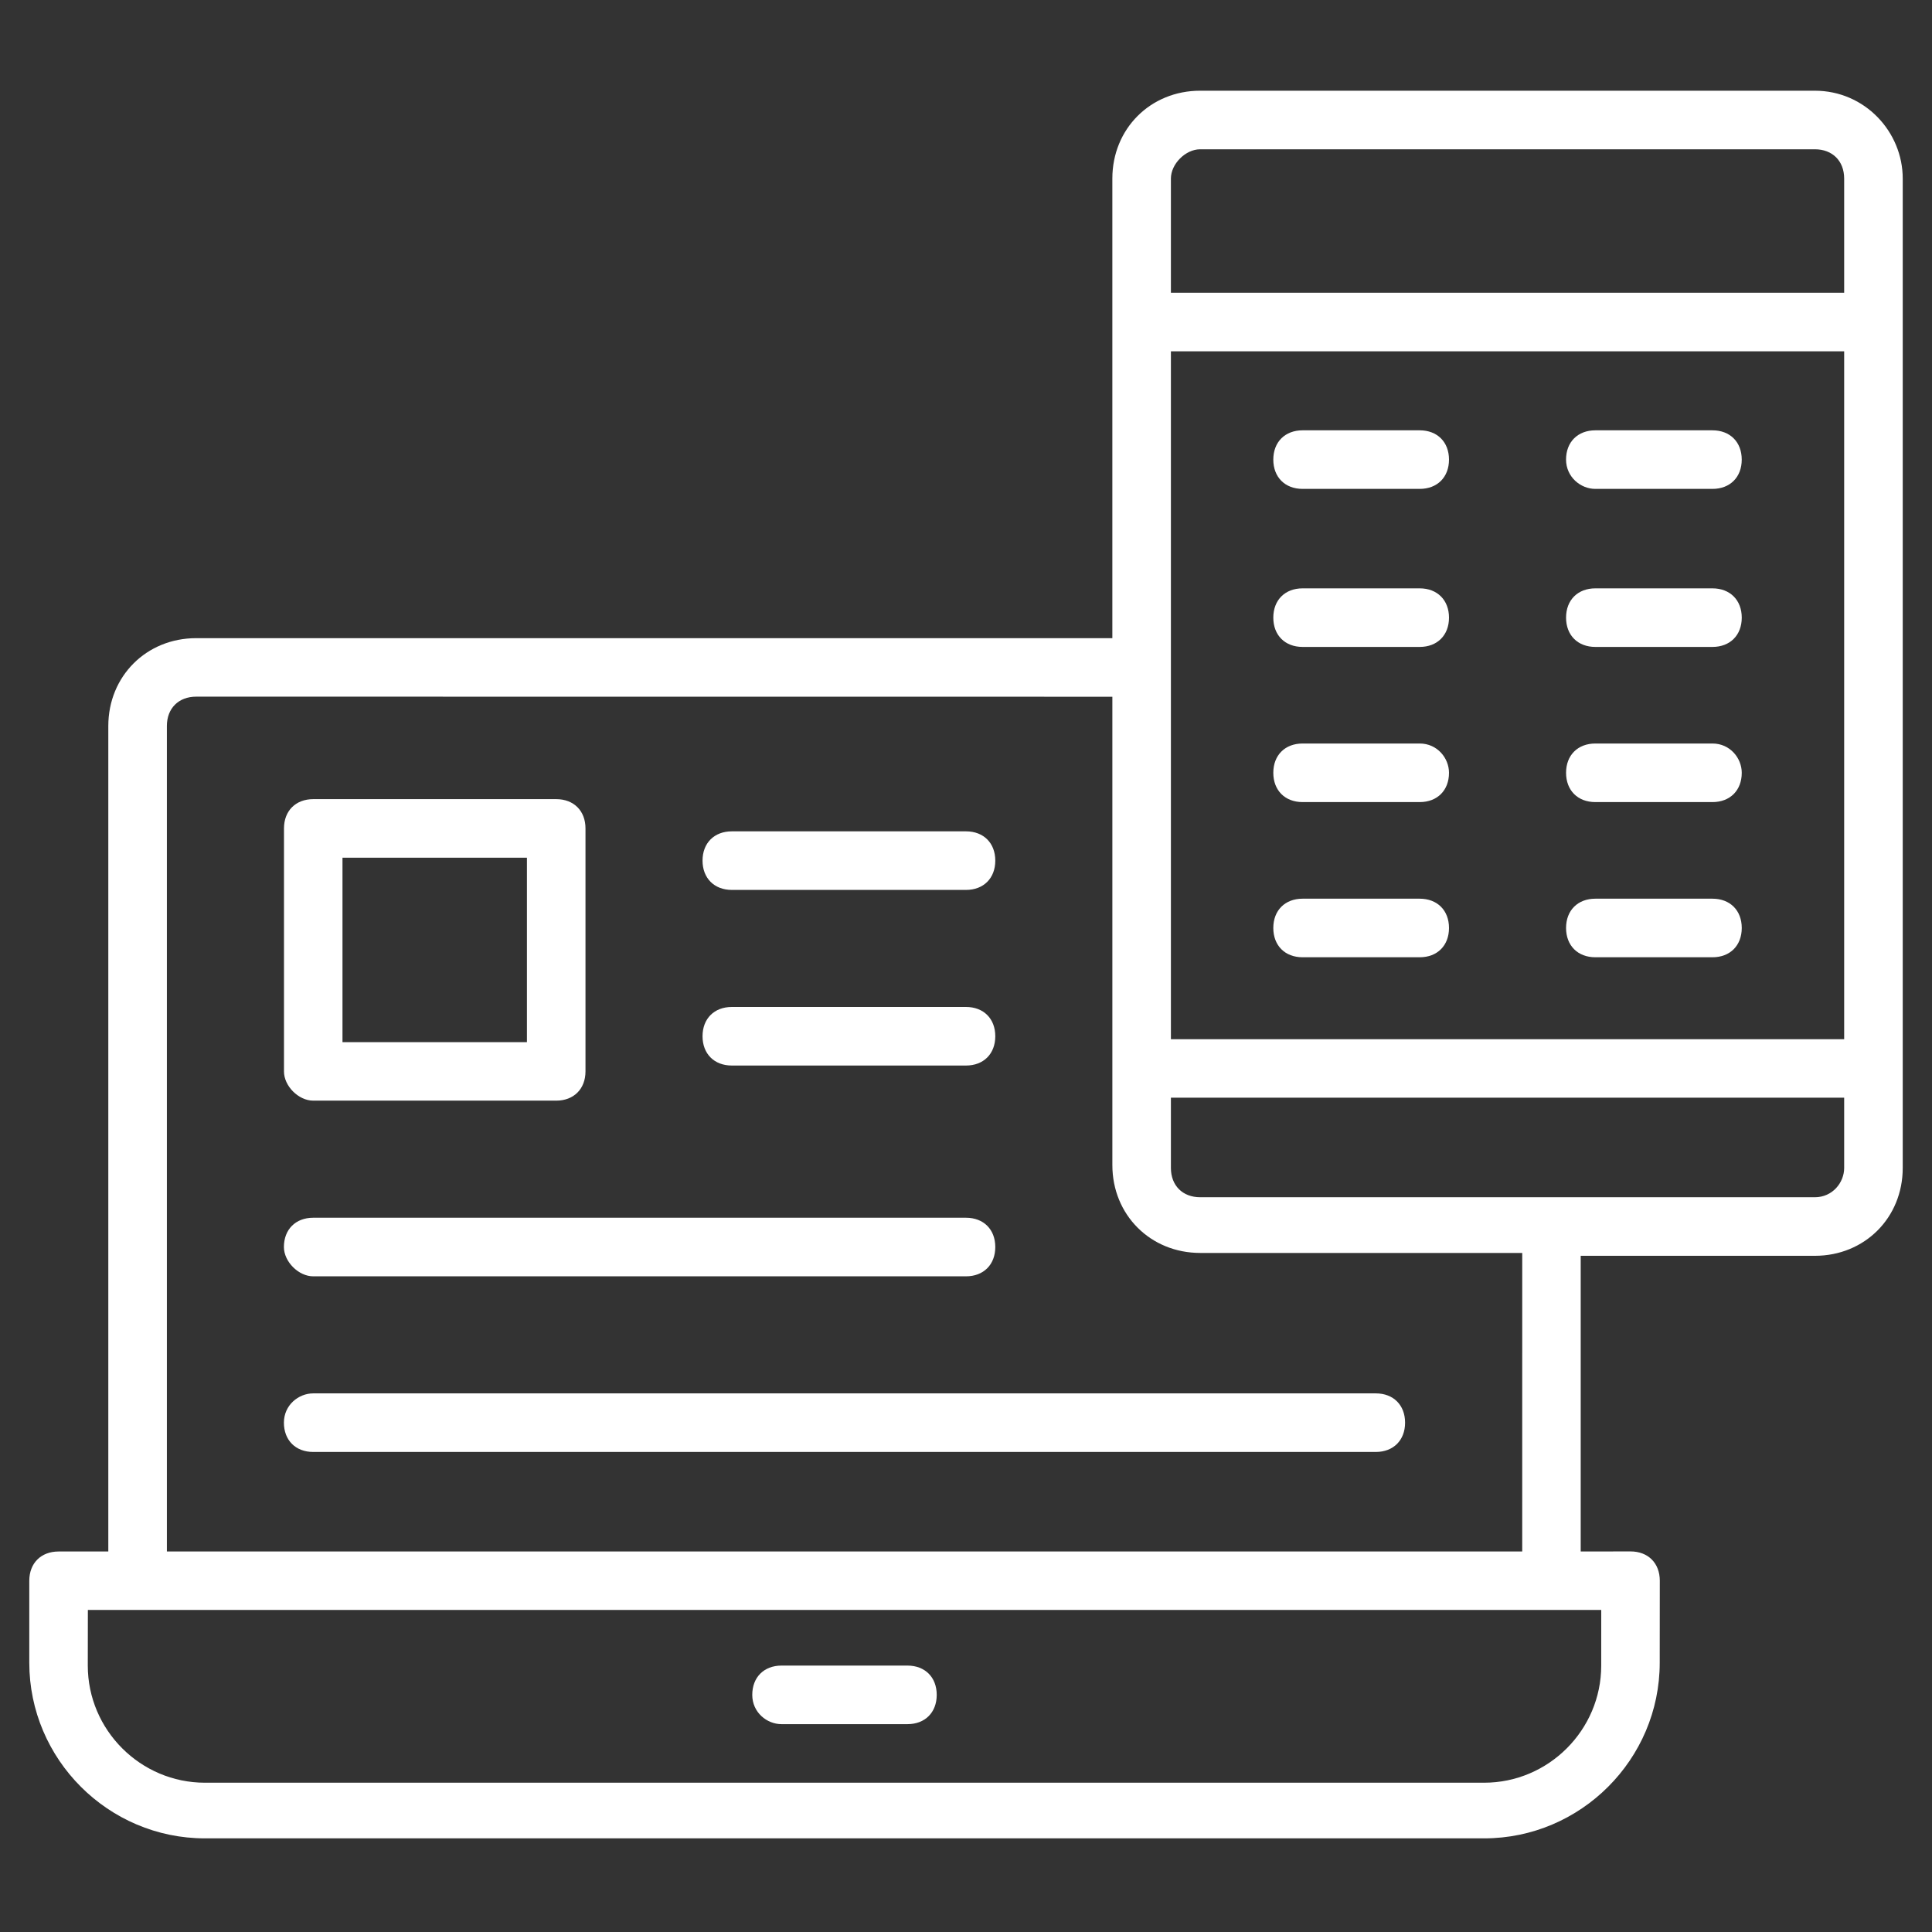
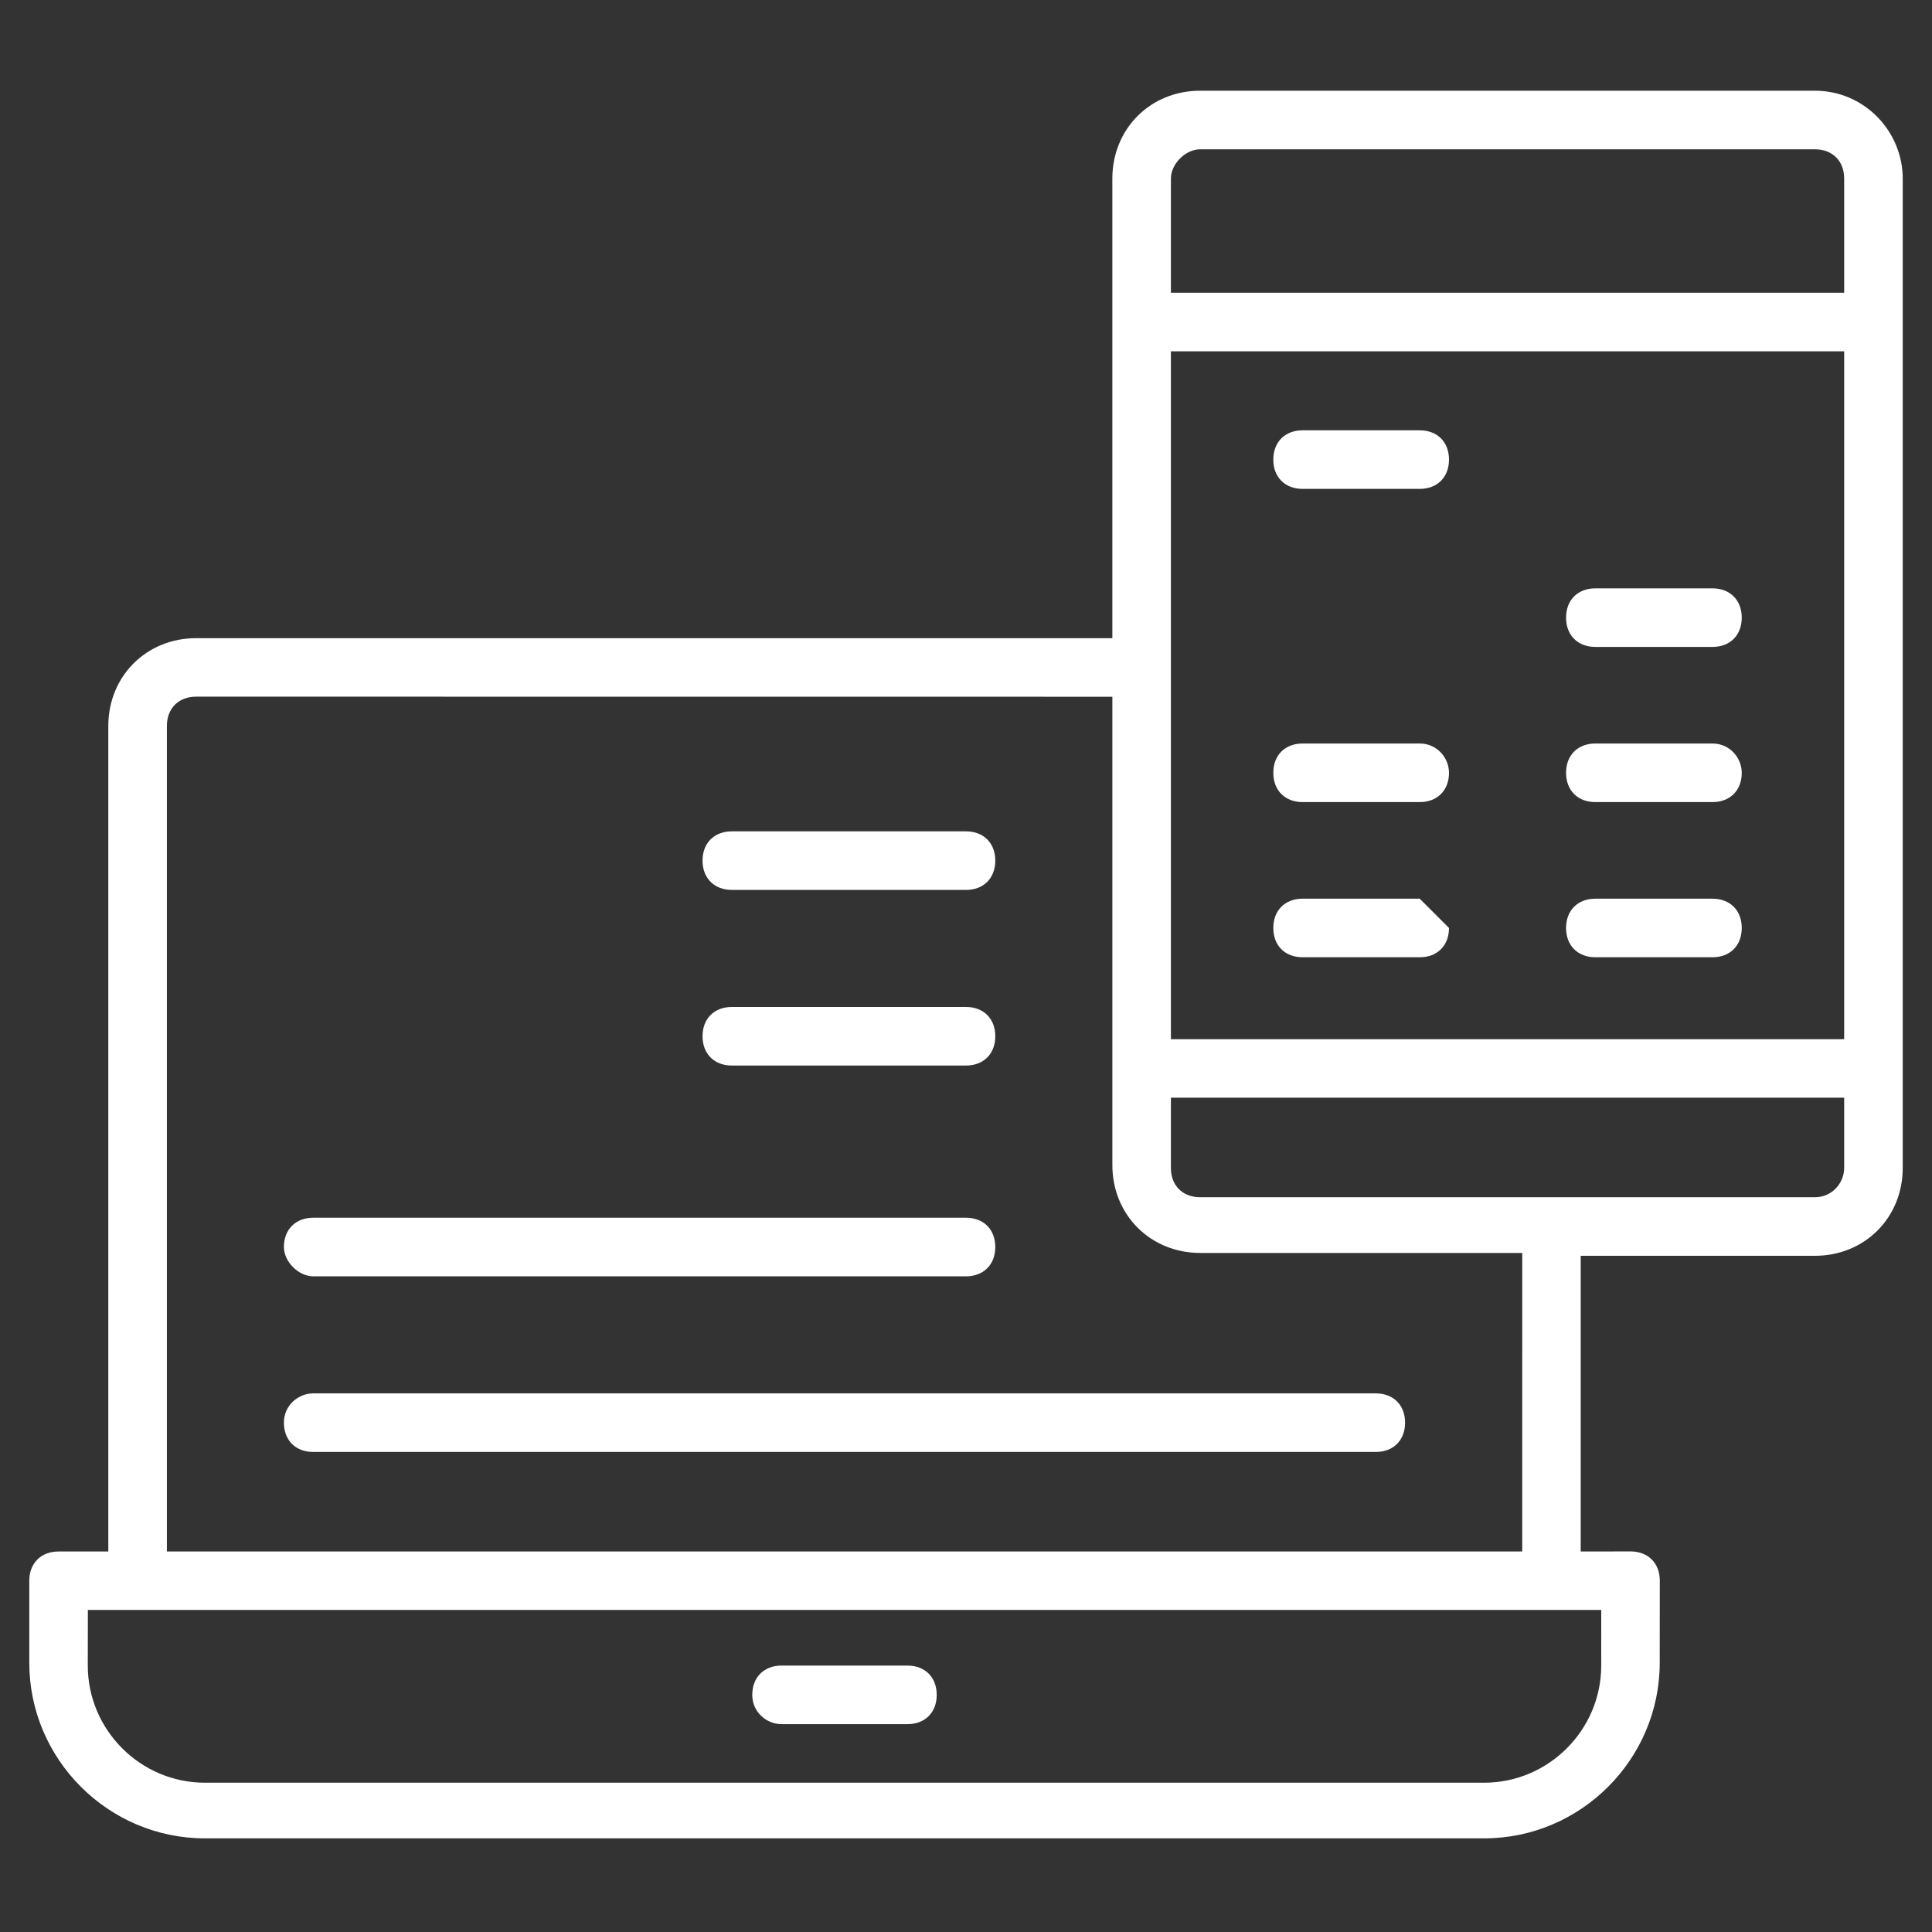
<svg xmlns="http://www.w3.org/2000/svg" width="100pt" height="100pt" version="1.1" viewBox="0 0 100 100">
  <rect x="0" y="0" width="100" height="100" fill="#333333" stroke="none" />
  <g fill="#fff">
    <path d="m93.938 4.695h-31.816c-2.574 0-4.547 1.969-4.547 4.547v23.789h-47.422c-2.574 0-4.547 1.969-4.547 4.547v42.727h-2.574c-0.91 0-1.516 0.605-1.516 1.516v4.242c0 5 4.09 9.09 9.09 9.09h66.211c5 0 9.09-4.09 9.09-9.09l0.004-4.246c0-0.91-0.605-1.516-1.516-1.516l-2.578 0.004v-15.305h12.121c2.574 0 4.547-1.969 4.547-4.547v-51.211c0-2.426-1.969-4.547-4.547-4.547zm-11.059 81.516c0 3.332-2.727 6.062-6.062 6.062h-66.211c-3.332 0-6.062-2.727-6.062-6.062l0.004-2.879h78.332zm-22.273-68.027h34.848v35.605h-34.848zm1.516-10.457h31.816c0.91 0 1.516 0.605 1.516 1.516v5.91h-34.848v-5.91c0-0.758 0.758-1.516 1.516-1.516zm16.668 72.578h-70.152v-42.73c0-0.91 0.605-1.516 1.516-1.516l47.422 0.004v24.242c0 2.574 1.969 4.547 4.547 4.547h16.668zm15.148-18.336h-31.816c-0.91 0-1.516-0.605-1.516-1.516v-3.637h34.848v3.637c0 0.758-0.605 1.516-1.516 1.516z" />
    <path d="m40.453 89.242h6.516c0.91 0 1.516-0.605 1.516-1.516 0-0.91-0.605-1.516-1.516-1.516h-6.516c-0.91 0-1.516 0.605-1.516 1.516 0 0.91 0.758 1.516 1.516 1.516z" />
    <path d="m73.484 22.273h-6.062c-0.91 0-1.516 0.605-1.516 1.516 0 0.91 0.605 1.516 1.516 1.516h6.062c0.91 0 1.516-0.605 1.516-1.516 0-0.91-0.605-1.516-1.516-1.516z" />
-     <path d="m73.484 30.453h-6.062c-0.91 0-1.516 0.605-1.516 1.516s0.605 1.516 1.516 1.516h6.062c0.91 0 1.516-0.605 1.516-1.516 0-0.906-0.605-1.516-1.516-1.516z" />
    <path d="m73.484 38.484h-6.062c-0.91 0-1.516 0.605-1.516 1.516s0.605 1.516 1.516 1.516h6.062c0.91 0 1.516-0.605 1.516-1.516 0-0.758-0.605-1.516-1.516-1.516z" />
-     <path d="m73.484 46.516h-6.062c-0.91 0-1.516 0.605-1.516 1.516s0.605 1.516 1.516 1.516h6.062c0.91 0 1.516-0.605 1.516-1.516s-0.605-1.516-1.516-1.516z" />
-     <path d="m82.574 25.305h6.062c0.91 0 1.516-0.605 1.516-1.516 0-0.91-0.605-1.516-1.516-1.516h-6.062c-0.91 0-1.516 0.605-1.516 1.516 0.004 0.906 0.758 1.516 1.516 1.516z" />
+     <path d="m73.484 46.516h-6.062c-0.91 0-1.516 0.605-1.516 1.516s0.605 1.516 1.516 1.516h6.062c0.91 0 1.516-0.605 1.516-1.516z" />
    <path d="m88.637 30.453h-6.062c-0.91 0-1.516 0.605-1.516 1.516s0.605 1.516 1.516 1.516h6.062c0.91 0 1.516-0.605 1.516-1.516 0-0.906-0.605-1.516-1.516-1.516z" />
    <path d="m88.637 38.484h-6.062c-0.91 0-1.516 0.605-1.516 1.516s0.605 1.516 1.516 1.516h6.062c0.91 0 1.516-0.605 1.516-1.516 0-0.758-0.605-1.516-1.516-1.516z" />
    <path d="m88.637 46.516h-6.062c-0.91 0-1.516 0.605-1.516 1.516s0.605 1.516 1.516 1.516h6.062c0.91 0 1.516-0.605 1.516-1.516s-0.605-1.516-1.516-1.516z" />
-     <path d="m16.211 56.969h12.578c0.91 0 1.516-0.605 1.516-1.516v-12.574c0-0.91-0.605-1.516-1.516-1.516h-12.574c-0.91 0-1.516 0.605-1.516 1.516v12.574c-0.004 0.758 0.754 1.516 1.512 1.516zm1.516-12.574h9.547v9.547h-9.547z" />
    <path d="m37.879 46.062h12.121c0.91 0 1.516-0.605 1.516-1.516s-0.605-1.516-1.516-1.516h-12.121c-0.91 0-1.516 0.605-1.516 1.516 0 0.906 0.605 1.516 1.516 1.516z" />
    <path d="m37.879 55.152h12.121c0.91 0 1.516-0.605 1.516-1.516 0-0.91-0.605-1.516-1.516-1.516h-12.121c-0.91 0-1.516 0.605-1.516 1.516 0 0.91 0.605 1.516 1.516 1.516z" />
    <path d="m16.211 66.062h33.789c0.91 0 1.516-0.605 1.516-1.516s-0.605-1.516-1.516-1.516h-33.789c-0.91 0-1.516 0.605-1.516 1.516 0 0.758 0.758 1.516 1.516 1.516z" />
    <path d="m14.695 73.637c0 0.91 0.605 1.516 1.516 1.516h55c0.91 0 1.516-0.605 1.516-1.516 0-0.91-0.605-1.516-1.516-1.516h-55c-0.758 0-1.516 0.605-1.516 1.516z" />
  </g>
</svg>